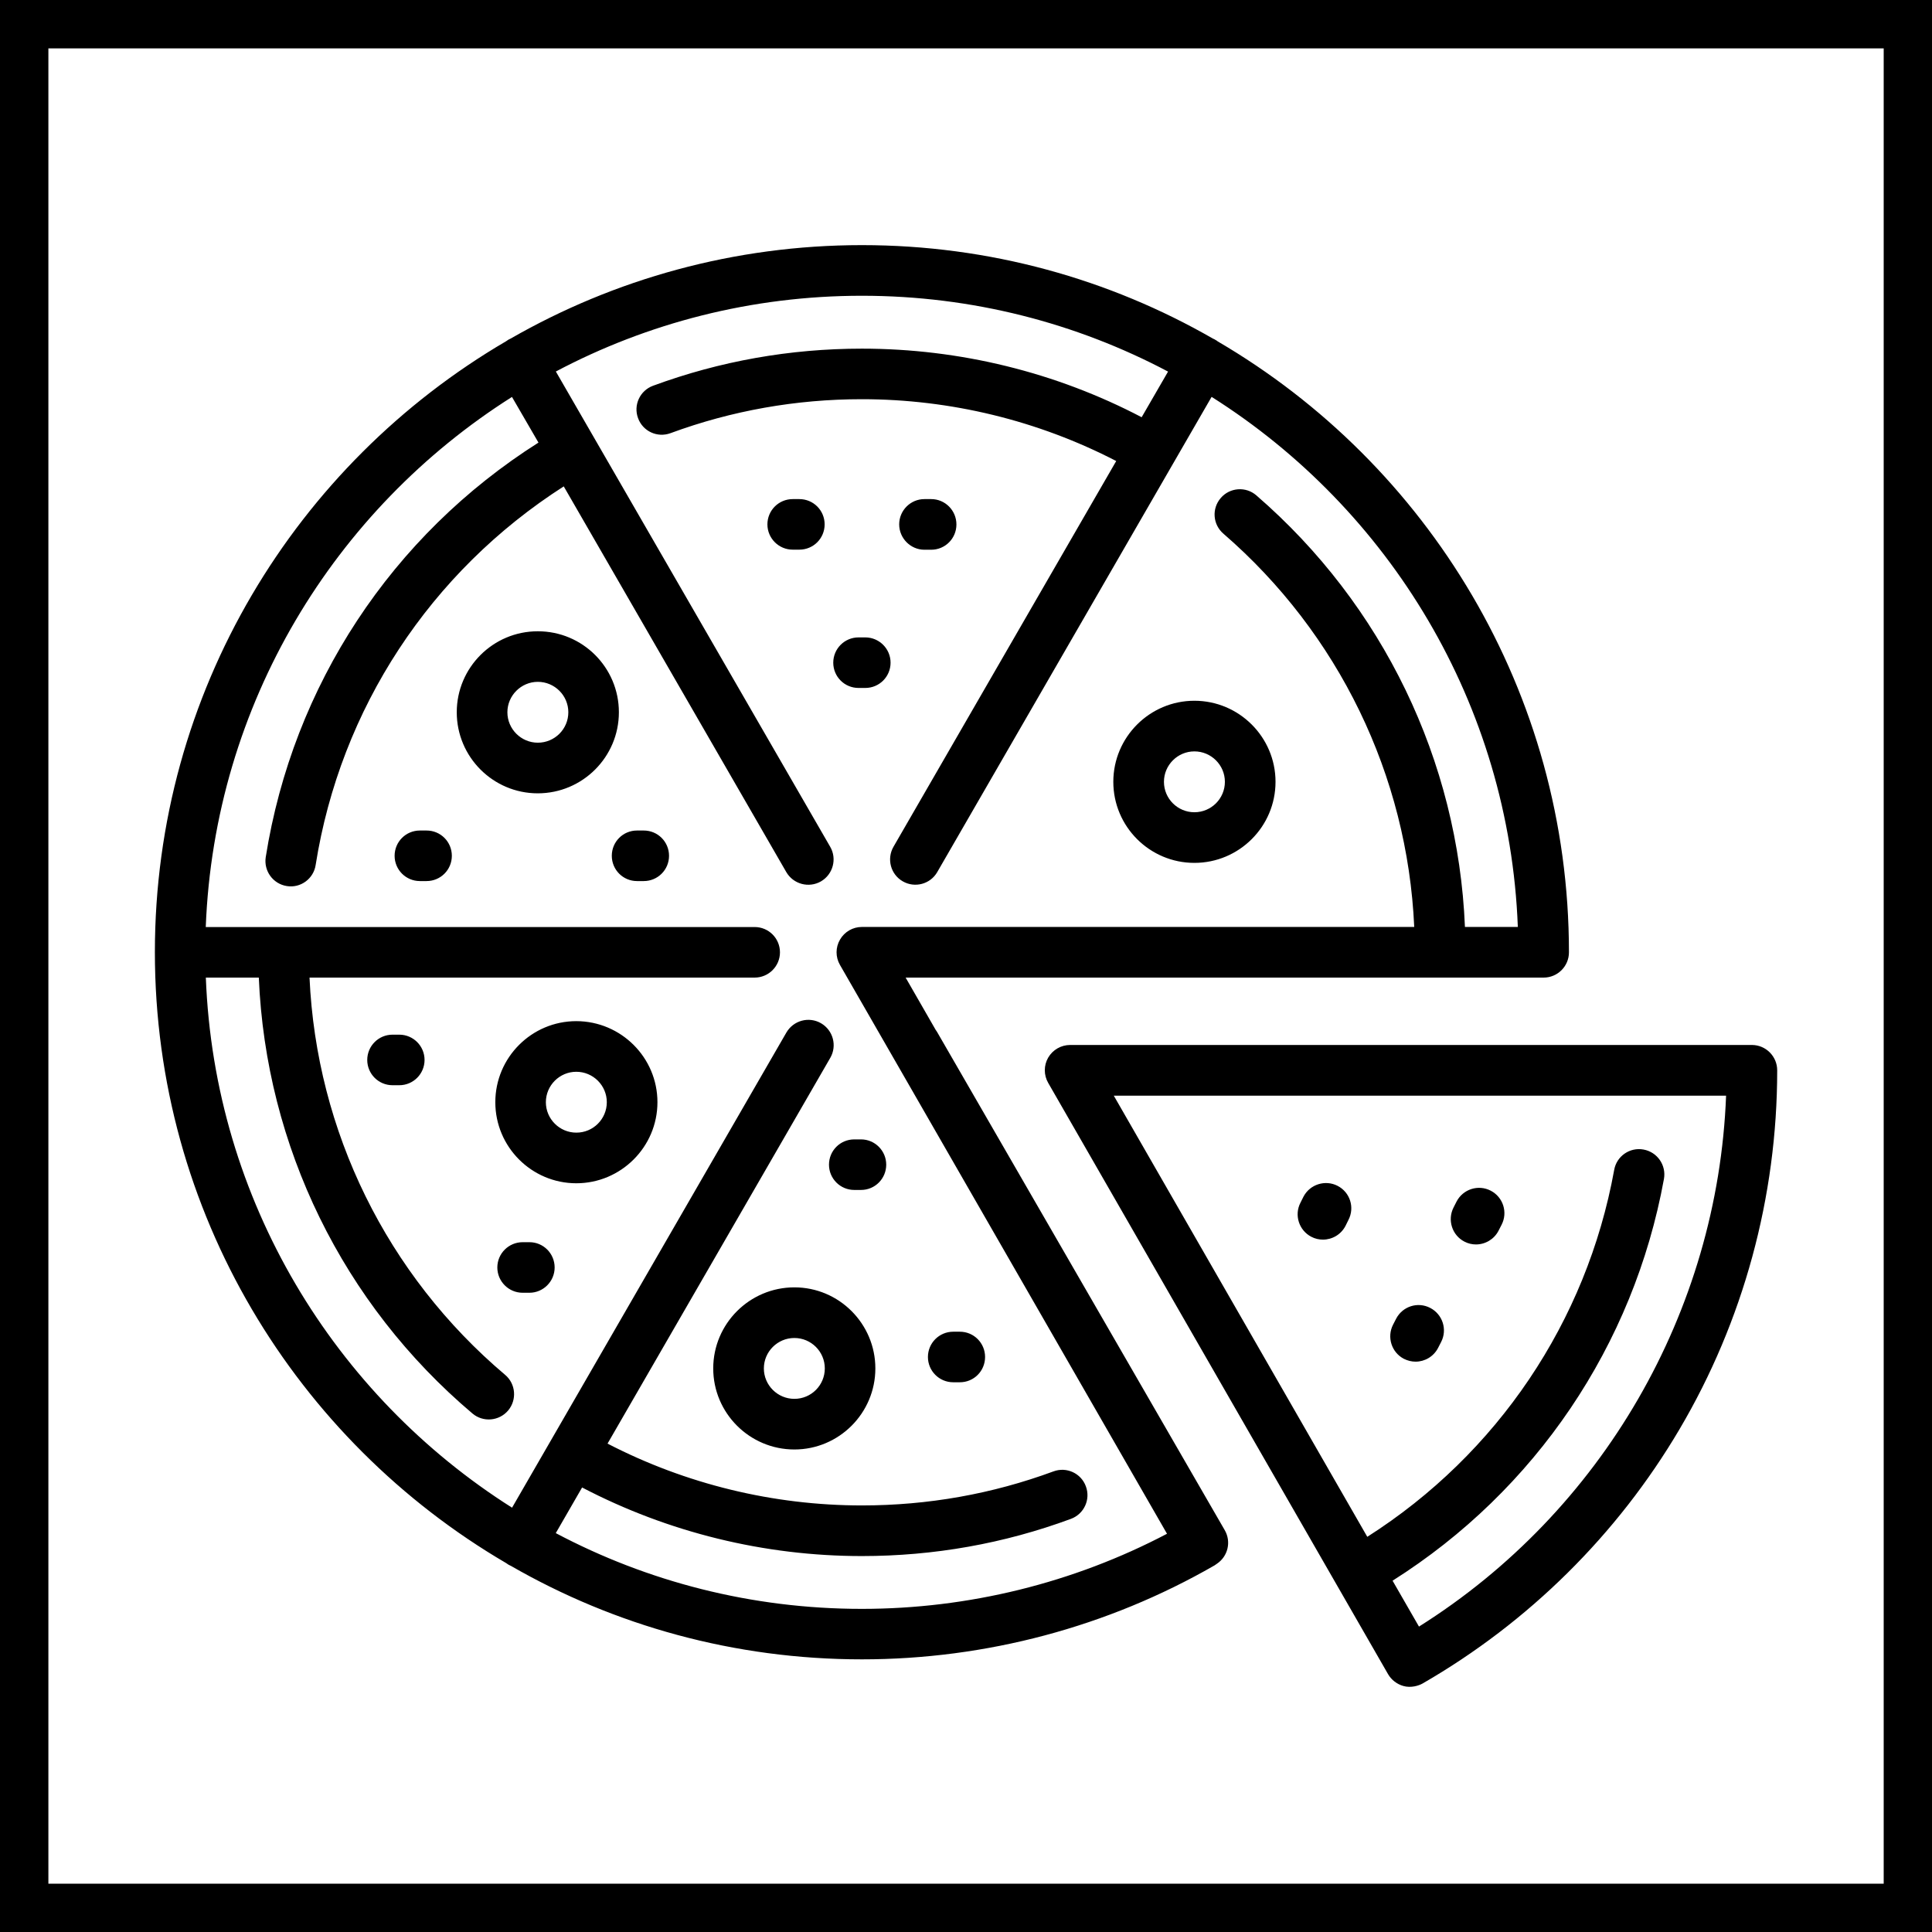
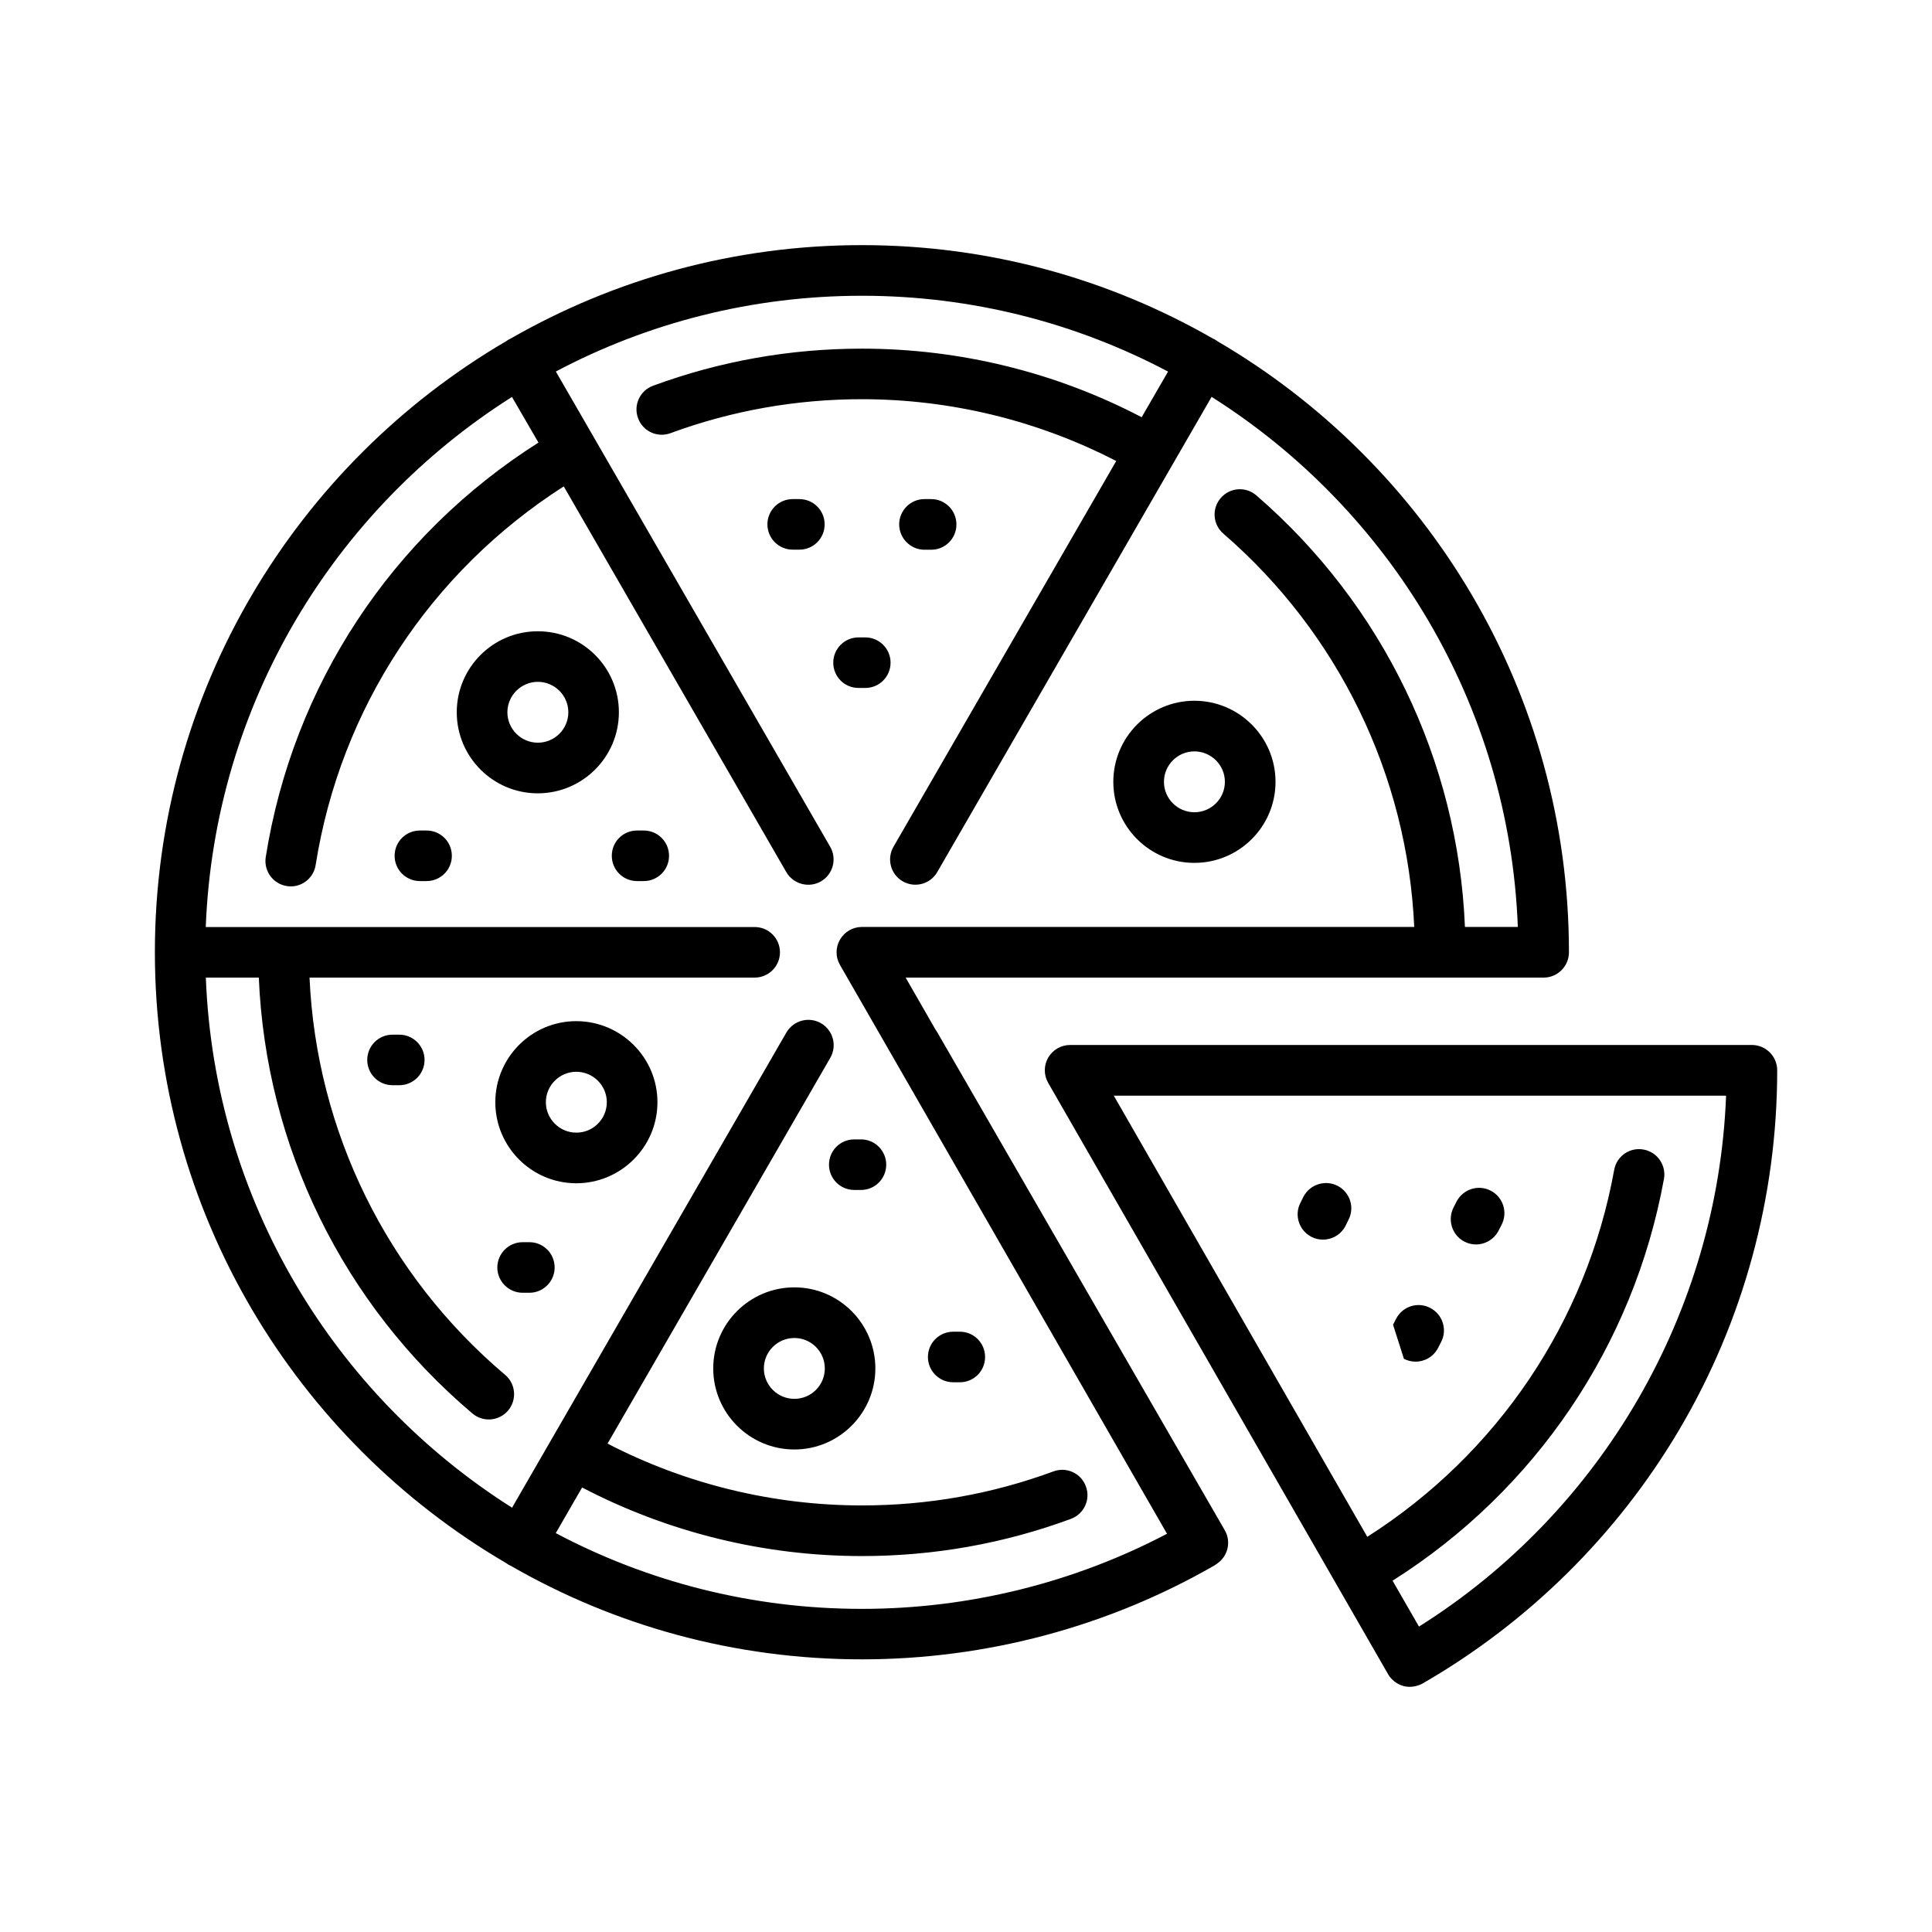
<svg xmlns="http://www.w3.org/2000/svg" version="1.1" id="Слой_1" x="0px" y="0px" width="24px" height="24px" viewBox="0 0 24 24" enable-background="new 0 0 24 24" xml:space="preserve">
  <g>
    <g>
-       <path d="M24,24H0V0h24V24z M0.601,23.4h22.799V0.601H0.601V23.4z" />
-     </g>
+       </g>
    <g>
      <g>
-         <path d="M6.89,15.745c0,0.173-0.141,0.314-0.313,0.314H6.492c-0.173,0-0.314-0.141-0.314-0.314c0-0.174,0.142-0.314,0.314-0.314     h0.084C6.749,15.43,6.89,15.571,6.89,15.745L6.89,15.745z M4.96,12.853H4.876c-0.174,0-0.314,0.141-0.314,0.314     c0,0.174,0.141,0.314,0.314,0.314H4.96c0.174,0,0.314-0.141,0.314-0.314C5.274,12.994,5.134,12.853,4.96,12.853L4.96,12.853z      M7.997,10.317H7.913c-0.174,0-0.313,0.14-0.313,0.314s0.14,0.314,0.313,0.314h0.084c0.174,0,0.314-0.14,0.314-0.314     S8.171,10.317,7.997,10.317L7.997,10.317z M9.93,6.2H9.847c-0.174,0-0.314,0.141-0.314,0.314s0.141,0.314,0.314,0.314H9.93     c0.174,0,0.314-0.14,0.314-0.314S10.104,6.2,9.93,6.2L9.93,6.2z M13.83,9.712c0-0.555,0.452-1.007,1.007-1.007     c0.556,0,1.008,0.452,1.008,1.007c0,0.556-0.452,1.007-1.008,1.007C14.282,10.719,13.83,10.268,13.83,9.712L13.83,9.712z      M14.459,9.712c0,0.209,0.17,0.378,0.378,0.378c0.209,0,0.379-0.169,0.379-0.378c0-0.208-0.17-0.378-0.379-0.378     C14.629,9.334,14.459,9.504,14.459,9.712L14.459,9.712z M7.688,8.848c0,0.555-0.451,1.007-1.008,1.007     c-0.555,0-1.006-0.452-1.006-1.007s0.451-1.006,1.006-1.006C7.237,7.841,7.688,8.292,7.688,8.848L7.688,8.848z M7.06,8.848     c0-0.208-0.17-0.378-0.379-0.378c-0.207,0-0.378,0.17-0.378,0.378c0,0.209,0.171,0.378,0.378,0.378     C6.89,9.226,7.06,9.057,7.06,8.848L7.06,8.848z M5.299,10.317H5.216c-0.174,0-0.314,0.14-0.314,0.314s0.141,0.314,0.314,0.314     h0.083c0.174,0,0.314-0.14,0.314-0.314S5.473,10.317,5.299,10.317L5.299,10.317z M11.483,6.829h0.085     c0.173,0,0.313-0.14,0.313-0.314S11.741,6.2,11.568,6.2h-0.085c-0.172,0-0.313,0.141-0.313,0.314S11.312,6.829,11.483,6.829     L11.483,6.829z M18.192,15.424c0.046,0.024,0.095,0.035,0.143,0.035c0.114,0,0.225-0.063,0.28-0.17l0.038-0.074     c0.08-0.154,0.02-0.344-0.135-0.424c-0.154-0.08-0.344-0.019-0.424,0.135l-0.038,0.075     C17.978,15.155,18.038,15.345,18.192,15.424L18.192,15.424z M15.214,19.008c0.084,0.145,0.039,0.327-0.098,0.418     c-0.009,0.007-0.02,0.014-0.029,0.02c-1.327,0.764-2.841,1.167-4.38,1.167c-1.587,0-3.077-0.422-4.362-1.162     c-0.011-0.004-0.02-0.01-0.03-0.015c-0.01-0.006-0.019-0.012-0.028-0.019c-2.607-1.525-4.363-4.356-4.363-7.589     c0-3.233,1.756-6.064,4.363-7.589c0.01-0.007,0.019-0.013,0.028-0.019c0.011-0.006,0.02-0.011,0.03-0.015     C7.63,3.468,9.12,3.045,10.707,3.045s3.077,0.423,4.362,1.162c0.011,0.004,0.021,0.009,0.029,0.015     c0.011,0.005,0.021,0.012,0.029,0.019c2.608,1.525,4.363,4.356,4.363,7.589v0c0,0.173-0.141,0.314-0.314,0.314h-7.139     c-0.002,0-0.004,0-0.006,0h-0.781l0.373,0.649c0.008,0.01,0.014,0.021,0.021,0.032L15.214,19.008z M14.497,19.053l-4.063-7.067     c-0.056-0.097-0.056-0.217,0.001-0.314c0.056-0.097,0.159-0.157,0.271-0.157h6.862c-0.084-1.881-0.939-3.647-2.371-4.886     c-0.132-0.114-0.146-0.312-0.032-0.443c0.112-0.131,0.312-0.146,0.442-0.032c1.571,1.358,2.506,3.297,2.591,5.361h0.657     c-0.105-2.771-1.598-5.191-3.804-6.585l-3.408,5.903c-0.086,0.15-0.278,0.202-0.429,0.115s-0.201-0.279-0.115-0.429l2.767-4.792     c-0.972-0.503-2.058-0.768-3.16-0.768c-0.817,0-1.617,0.142-2.377,0.422c-0.163,0.06-0.344-0.023-0.403-0.187     C7.866,5.033,7.949,4.852,8.112,4.792c0.83-0.306,1.703-0.461,2.595-0.461c1.213,0,2.408,0.293,3.475,0.852l0.328-0.567     c-1.136-0.601-2.431-0.942-3.803-0.942S8.04,4.014,6.905,4.615l3.408,5.904c0.087,0.15,0.035,0.343-0.115,0.43     c-0.15,0.086-0.342,0.035-0.43-0.115L7.003,6.042C5.347,7.103,4.229,8.8,3.921,10.746c-0.026,0.171-0.188,0.289-0.358,0.261     c-0.172-0.027-0.288-0.188-0.262-0.359c0.338-2.133,1.565-3.995,3.388-5.15L6.36,4.931c-2.204,1.394-3.697,3.814-3.804,6.585     h6.819c0.174,0,0.314,0.141,0.314,0.314c0,0.173-0.141,0.314-0.314,0.314H3.845c0.086,1.909,0.961,3.693,2.43,4.935     c0.133,0.112,0.148,0.311,0.037,0.443c-0.112,0.132-0.311,0.149-0.443,0.037c-1.61-1.361-2.566-3.32-2.654-5.415H2.557     c0.106,2.771,1.6,5.191,3.804,6.585l3.408-5.903c0.088-0.15,0.279-0.202,0.43-0.115c0.15,0.087,0.202,0.279,0.115,0.43     l-2.767,4.792c0.972,0.503,2.058,0.768,3.16,0.768c0.819,0,1.619-0.142,2.38-0.423c0.162-0.06,0.343,0.023,0.402,0.186     c0.061,0.163-0.023,0.344-0.186,0.404c-0.83,0.307-1.703,0.462-2.597,0.462c-1.212,0-2.407-0.294-3.475-0.852l-0.327,0.567     c1.135,0.601,2.43,0.941,3.802,0.941C12.03,19.986,13.334,19.664,14.497,19.053L14.497,19.053z M17.44,16.88     c0.046,0.023,0.096,0.035,0.145,0.035c0.113,0,0.223-0.062,0.279-0.17l0.038-0.074c0.08-0.154,0.019-0.344-0.136-0.424     s-0.343-0.019-0.423,0.135l-0.038,0.074C17.226,16.61,17.286,16.8,17.44,16.88L17.44,16.88z M16.29,15.364     c0.046,0.024,0.095,0.035,0.144,0.035c0.114,0,0.224-0.062,0.28-0.17l0.037-0.075c0.08-0.154,0.02-0.343-0.135-0.423     c-0.153-0.079-0.344-0.019-0.424,0.135l-0.037,0.074C16.075,15.094,16.136,15.284,16.29,15.364L16.29,15.364z M22.077,13.296     c0,1.572-0.42,3.115-1.215,4.461c-0.771,1.307-1.875,2.398-3.19,3.156c-0.048,0.027-0.144,0.058-0.239,0.031     c-0.08-0.023-0.148-0.075-0.19-0.147l-4.222-7.345c-0.056-0.097-0.056-0.217,0-0.314c0.057-0.097,0.16-0.157,0.273-0.157h8.47     C21.937,12.982,22.077,13.123,22.077,13.296L22.077,13.296z M21.442,13.611h-7.606l3.149,5.48     c1.615-1.029,2.725-2.673,3.067-4.558c0.03-0.171,0.194-0.284,0.364-0.253c0.172,0.031,0.285,0.195,0.254,0.366     c-0.376,2.066-1.597,3.869-3.371,4.99l0.328,0.57C19.904,18.775,21.339,16.294,21.442,13.611L21.442,13.611z M11.841,17.171     h0.083c0.174,0,0.313-0.14,0.313-0.314s-0.14-0.314-0.313-0.314h-0.083c-0.174,0-0.314,0.141-0.314,0.314     S11.667,17.171,11.841,17.171L11.841,17.171z M10.874,16.999c0,0.555-0.451,1.007-1.006,1.007c-0.556,0-1.008-0.452-1.008-1.007     s0.452-1.007,1.008-1.007C10.423,15.992,10.874,16.444,10.874,16.999L10.874,16.999z M10.246,16.999     c0-0.208-0.169-0.378-0.378-0.378s-0.379,0.17-0.379,0.378s0.17,0.378,0.379,0.378S10.246,17.208,10.246,16.999L10.246,16.999z      M10.298,14.468c0,0.174,0.141,0.314,0.314,0.314h0.084c0.174,0,0.313-0.141,0.313-0.314c0-0.173-0.14-0.314-0.313-0.314h-0.084     C10.438,14.154,10.298,14.294,10.298,14.468L10.298,14.468z M10.665,8.546h0.084c0.174,0,0.314-0.14,0.314-0.314     c0-0.173-0.141-0.314-0.314-0.314h-0.084c-0.174,0-0.314,0.141-0.314,0.314C10.351,8.406,10.491,8.546,10.665,8.546L10.665,8.546     z M8.167,13.692c0,0.555-0.453,1.007-1.008,1.007s-1.006-0.452-1.006-1.007s0.451-1.007,1.006-1.007     C7.715,12.686,8.167,13.137,8.167,13.692L8.167,13.692z M7.538,13.692c0-0.208-0.17-0.378-0.379-0.378     c-0.208,0-0.378,0.17-0.378,0.378s0.17,0.378,0.378,0.378C7.368,14.071,7.538,13.901,7.538,13.692L7.538,13.692z M7.538,13.692" />
+         <path d="M6.89,15.745c0,0.173-0.141,0.314-0.313,0.314H6.492c-0.173,0-0.314-0.141-0.314-0.314c0-0.174,0.142-0.314,0.314-0.314     h0.084C6.749,15.43,6.89,15.571,6.89,15.745L6.89,15.745z M4.96,12.853H4.876c-0.174,0-0.314,0.141-0.314,0.314     c0,0.174,0.141,0.314,0.314,0.314H4.96c0.174,0,0.314-0.141,0.314-0.314C5.274,12.994,5.134,12.853,4.96,12.853L4.96,12.853z      M7.997,10.317H7.913c-0.174,0-0.313,0.14-0.313,0.314s0.14,0.314,0.313,0.314h0.084c0.174,0,0.314-0.14,0.314-0.314     S8.171,10.317,7.997,10.317L7.997,10.317z M9.93,6.2H9.847c-0.174,0-0.314,0.141-0.314,0.314s0.141,0.314,0.314,0.314H9.93     c0.174,0,0.314-0.14,0.314-0.314S10.104,6.2,9.93,6.2L9.93,6.2z M13.83,9.712c0-0.555,0.452-1.007,1.007-1.007     c0.556,0,1.008,0.452,1.008,1.007c0,0.556-0.452,1.007-1.008,1.007C14.282,10.719,13.83,10.268,13.83,9.712L13.83,9.712z      M14.459,9.712c0,0.209,0.17,0.378,0.378,0.378c0.209,0,0.379-0.169,0.379-0.378c0-0.208-0.17-0.378-0.379-0.378     C14.629,9.334,14.459,9.504,14.459,9.712L14.459,9.712z M7.688,8.848c0,0.555-0.451,1.007-1.008,1.007     c-0.555,0-1.006-0.452-1.006-1.007s0.451-1.006,1.006-1.006C7.237,7.841,7.688,8.292,7.688,8.848L7.688,8.848z M7.06,8.848     c0-0.208-0.17-0.378-0.379-0.378c-0.207,0-0.378,0.17-0.378,0.378c0,0.209,0.171,0.378,0.378,0.378     C6.89,9.226,7.06,9.057,7.06,8.848L7.06,8.848z M5.299,10.317H5.216c-0.174,0-0.314,0.14-0.314,0.314s0.141,0.314,0.314,0.314     h0.083c0.174,0,0.314-0.14,0.314-0.314S5.473,10.317,5.299,10.317L5.299,10.317z M11.483,6.829h0.085     c0.173,0,0.313-0.14,0.313-0.314S11.741,6.2,11.568,6.2h-0.085c-0.172,0-0.313,0.141-0.313,0.314S11.312,6.829,11.483,6.829     L11.483,6.829z M18.192,15.424c0.046,0.024,0.095,0.035,0.143,0.035c0.114,0,0.225-0.063,0.28-0.17l0.038-0.074     c0.08-0.154,0.02-0.344-0.135-0.424c-0.154-0.08-0.344-0.019-0.424,0.135l-0.038,0.075     C17.978,15.155,18.038,15.345,18.192,15.424L18.192,15.424z M15.214,19.008c0.084,0.145,0.039,0.327-0.098,0.418     c-0.009,0.007-0.02,0.014-0.029,0.02c-1.327,0.764-2.841,1.167-4.38,1.167c-1.587,0-3.077-0.422-4.362-1.162     c-0.011-0.004-0.02-0.01-0.03-0.015c-0.01-0.006-0.019-0.012-0.028-0.019c-2.607-1.525-4.363-4.356-4.363-7.589     c0-3.233,1.756-6.064,4.363-7.589c0.01-0.007,0.019-0.013,0.028-0.019c0.011-0.006,0.02-0.011,0.03-0.015     C7.63,3.468,9.12,3.045,10.707,3.045s3.077,0.423,4.362,1.162c0.011,0.004,0.021,0.009,0.029,0.015     c0.011,0.005,0.021,0.012,0.029,0.019c2.608,1.525,4.363,4.356,4.363,7.589v0c0,0.173-0.141,0.314-0.314,0.314h-7.139     c-0.002,0-0.004,0-0.006,0h-0.781l0.373,0.649c0.008,0.01,0.014,0.021,0.021,0.032L15.214,19.008z M14.497,19.053l-4.063-7.067     c-0.056-0.097-0.056-0.217,0.001-0.314c0.056-0.097,0.159-0.157,0.271-0.157h6.862c-0.084-1.881-0.939-3.647-2.371-4.886     c-0.132-0.114-0.146-0.312-0.032-0.443c0.112-0.131,0.312-0.146,0.442-0.032c1.571,1.358,2.506,3.297,2.591,5.361h0.657     c-0.105-2.771-1.598-5.191-3.804-6.585l-3.408,5.903c-0.086,0.15-0.278,0.202-0.429,0.115s-0.201-0.279-0.115-0.429l2.767-4.792     c-0.972-0.503-2.058-0.768-3.16-0.768c-0.817,0-1.617,0.142-2.377,0.422c-0.163,0.06-0.344-0.023-0.403-0.187     C7.866,5.033,7.949,4.852,8.112,4.792c0.83-0.306,1.703-0.461,2.595-0.461c1.213,0,2.408,0.293,3.475,0.852l0.328-0.567     c-1.136-0.601-2.431-0.942-3.803-0.942S8.04,4.014,6.905,4.615l3.408,5.904c0.087,0.15,0.035,0.343-0.115,0.43     c-0.15,0.086-0.342,0.035-0.43-0.115L7.003,6.042C5.347,7.103,4.229,8.8,3.921,10.746c-0.026,0.171-0.188,0.289-0.358,0.261     c-0.172-0.027-0.288-0.188-0.262-0.359c0.338-2.133,1.565-3.995,3.388-5.15L6.36,4.931c-2.204,1.394-3.697,3.814-3.804,6.585     h6.819c0.174,0,0.314,0.141,0.314,0.314c0,0.173-0.141,0.314-0.314,0.314H3.845c0.086,1.909,0.961,3.693,2.43,4.935     c0.133,0.112,0.148,0.311,0.037,0.443c-0.112,0.132-0.311,0.149-0.443,0.037c-1.61-1.361-2.566-3.32-2.654-5.415H2.557     c0.106,2.771,1.6,5.191,3.804,6.585l3.408-5.903c0.088-0.15,0.279-0.202,0.43-0.115c0.15,0.087,0.202,0.279,0.115,0.43     l-2.767,4.792c0.972,0.503,2.058,0.768,3.16,0.768c0.819,0,1.619-0.142,2.38-0.423c0.162-0.06,0.343,0.023,0.402,0.186     c0.061,0.163-0.023,0.344-0.186,0.404c-0.83,0.307-1.703,0.462-2.597,0.462c-1.212,0-2.407-0.294-3.475-0.852l-0.327,0.567     c1.135,0.601,2.43,0.941,3.802,0.941C12.03,19.986,13.334,19.664,14.497,19.053L14.497,19.053z M17.44,16.88     c0.046,0.023,0.096,0.035,0.145,0.035c0.113,0,0.223-0.062,0.279-0.17l0.038-0.074c0.08-0.154,0.019-0.344-0.136-0.424     s-0.343-0.019-0.423,0.135l-0.038,0.074L17.44,16.88z M16.29,15.364     c0.046,0.024,0.095,0.035,0.144,0.035c0.114,0,0.224-0.062,0.28-0.17l0.037-0.075c0.08-0.154,0.02-0.343-0.135-0.423     c-0.153-0.079-0.344-0.019-0.424,0.135l-0.037,0.074C16.075,15.094,16.136,15.284,16.29,15.364L16.29,15.364z M22.077,13.296     c0,1.572-0.42,3.115-1.215,4.461c-0.771,1.307-1.875,2.398-3.19,3.156c-0.048,0.027-0.144,0.058-0.239,0.031     c-0.08-0.023-0.148-0.075-0.19-0.147l-4.222-7.345c-0.056-0.097-0.056-0.217,0-0.314c0.057-0.097,0.16-0.157,0.273-0.157h8.47     C21.937,12.982,22.077,13.123,22.077,13.296L22.077,13.296z M21.442,13.611h-7.606l3.149,5.48     c1.615-1.029,2.725-2.673,3.067-4.558c0.03-0.171,0.194-0.284,0.364-0.253c0.172,0.031,0.285,0.195,0.254,0.366     c-0.376,2.066-1.597,3.869-3.371,4.99l0.328,0.57C19.904,18.775,21.339,16.294,21.442,13.611L21.442,13.611z M11.841,17.171     h0.083c0.174,0,0.313-0.14,0.313-0.314s-0.14-0.314-0.313-0.314h-0.083c-0.174,0-0.314,0.141-0.314,0.314     S11.667,17.171,11.841,17.171L11.841,17.171z M10.874,16.999c0,0.555-0.451,1.007-1.006,1.007c-0.556,0-1.008-0.452-1.008-1.007     s0.452-1.007,1.008-1.007C10.423,15.992,10.874,16.444,10.874,16.999L10.874,16.999z M10.246,16.999     c0-0.208-0.169-0.378-0.378-0.378s-0.379,0.17-0.379,0.378s0.17,0.378,0.379,0.378S10.246,17.208,10.246,16.999L10.246,16.999z      M10.298,14.468c0,0.174,0.141,0.314,0.314,0.314h0.084c0.174,0,0.313-0.141,0.313-0.314c0-0.173-0.14-0.314-0.313-0.314h-0.084     C10.438,14.154,10.298,14.294,10.298,14.468L10.298,14.468z M10.665,8.546h0.084c0.174,0,0.314-0.14,0.314-0.314     c0-0.173-0.141-0.314-0.314-0.314h-0.084c-0.174,0-0.314,0.141-0.314,0.314C10.351,8.406,10.491,8.546,10.665,8.546L10.665,8.546     z M8.167,13.692c0,0.555-0.453,1.007-1.008,1.007s-1.006-0.452-1.006-1.007s0.451-1.007,1.006-1.007     C7.715,12.686,8.167,13.137,8.167,13.692L8.167,13.692z M7.538,13.692c0-0.208-0.17-0.378-0.379-0.378     c-0.208,0-0.378,0.17-0.378,0.378s0.17,0.378,0.378,0.378C7.368,14.071,7.538,13.901,7.538,13.692L7.538,13.692z M7.538,13.692" />
      </g>
    </g>
  </g>
</svg>